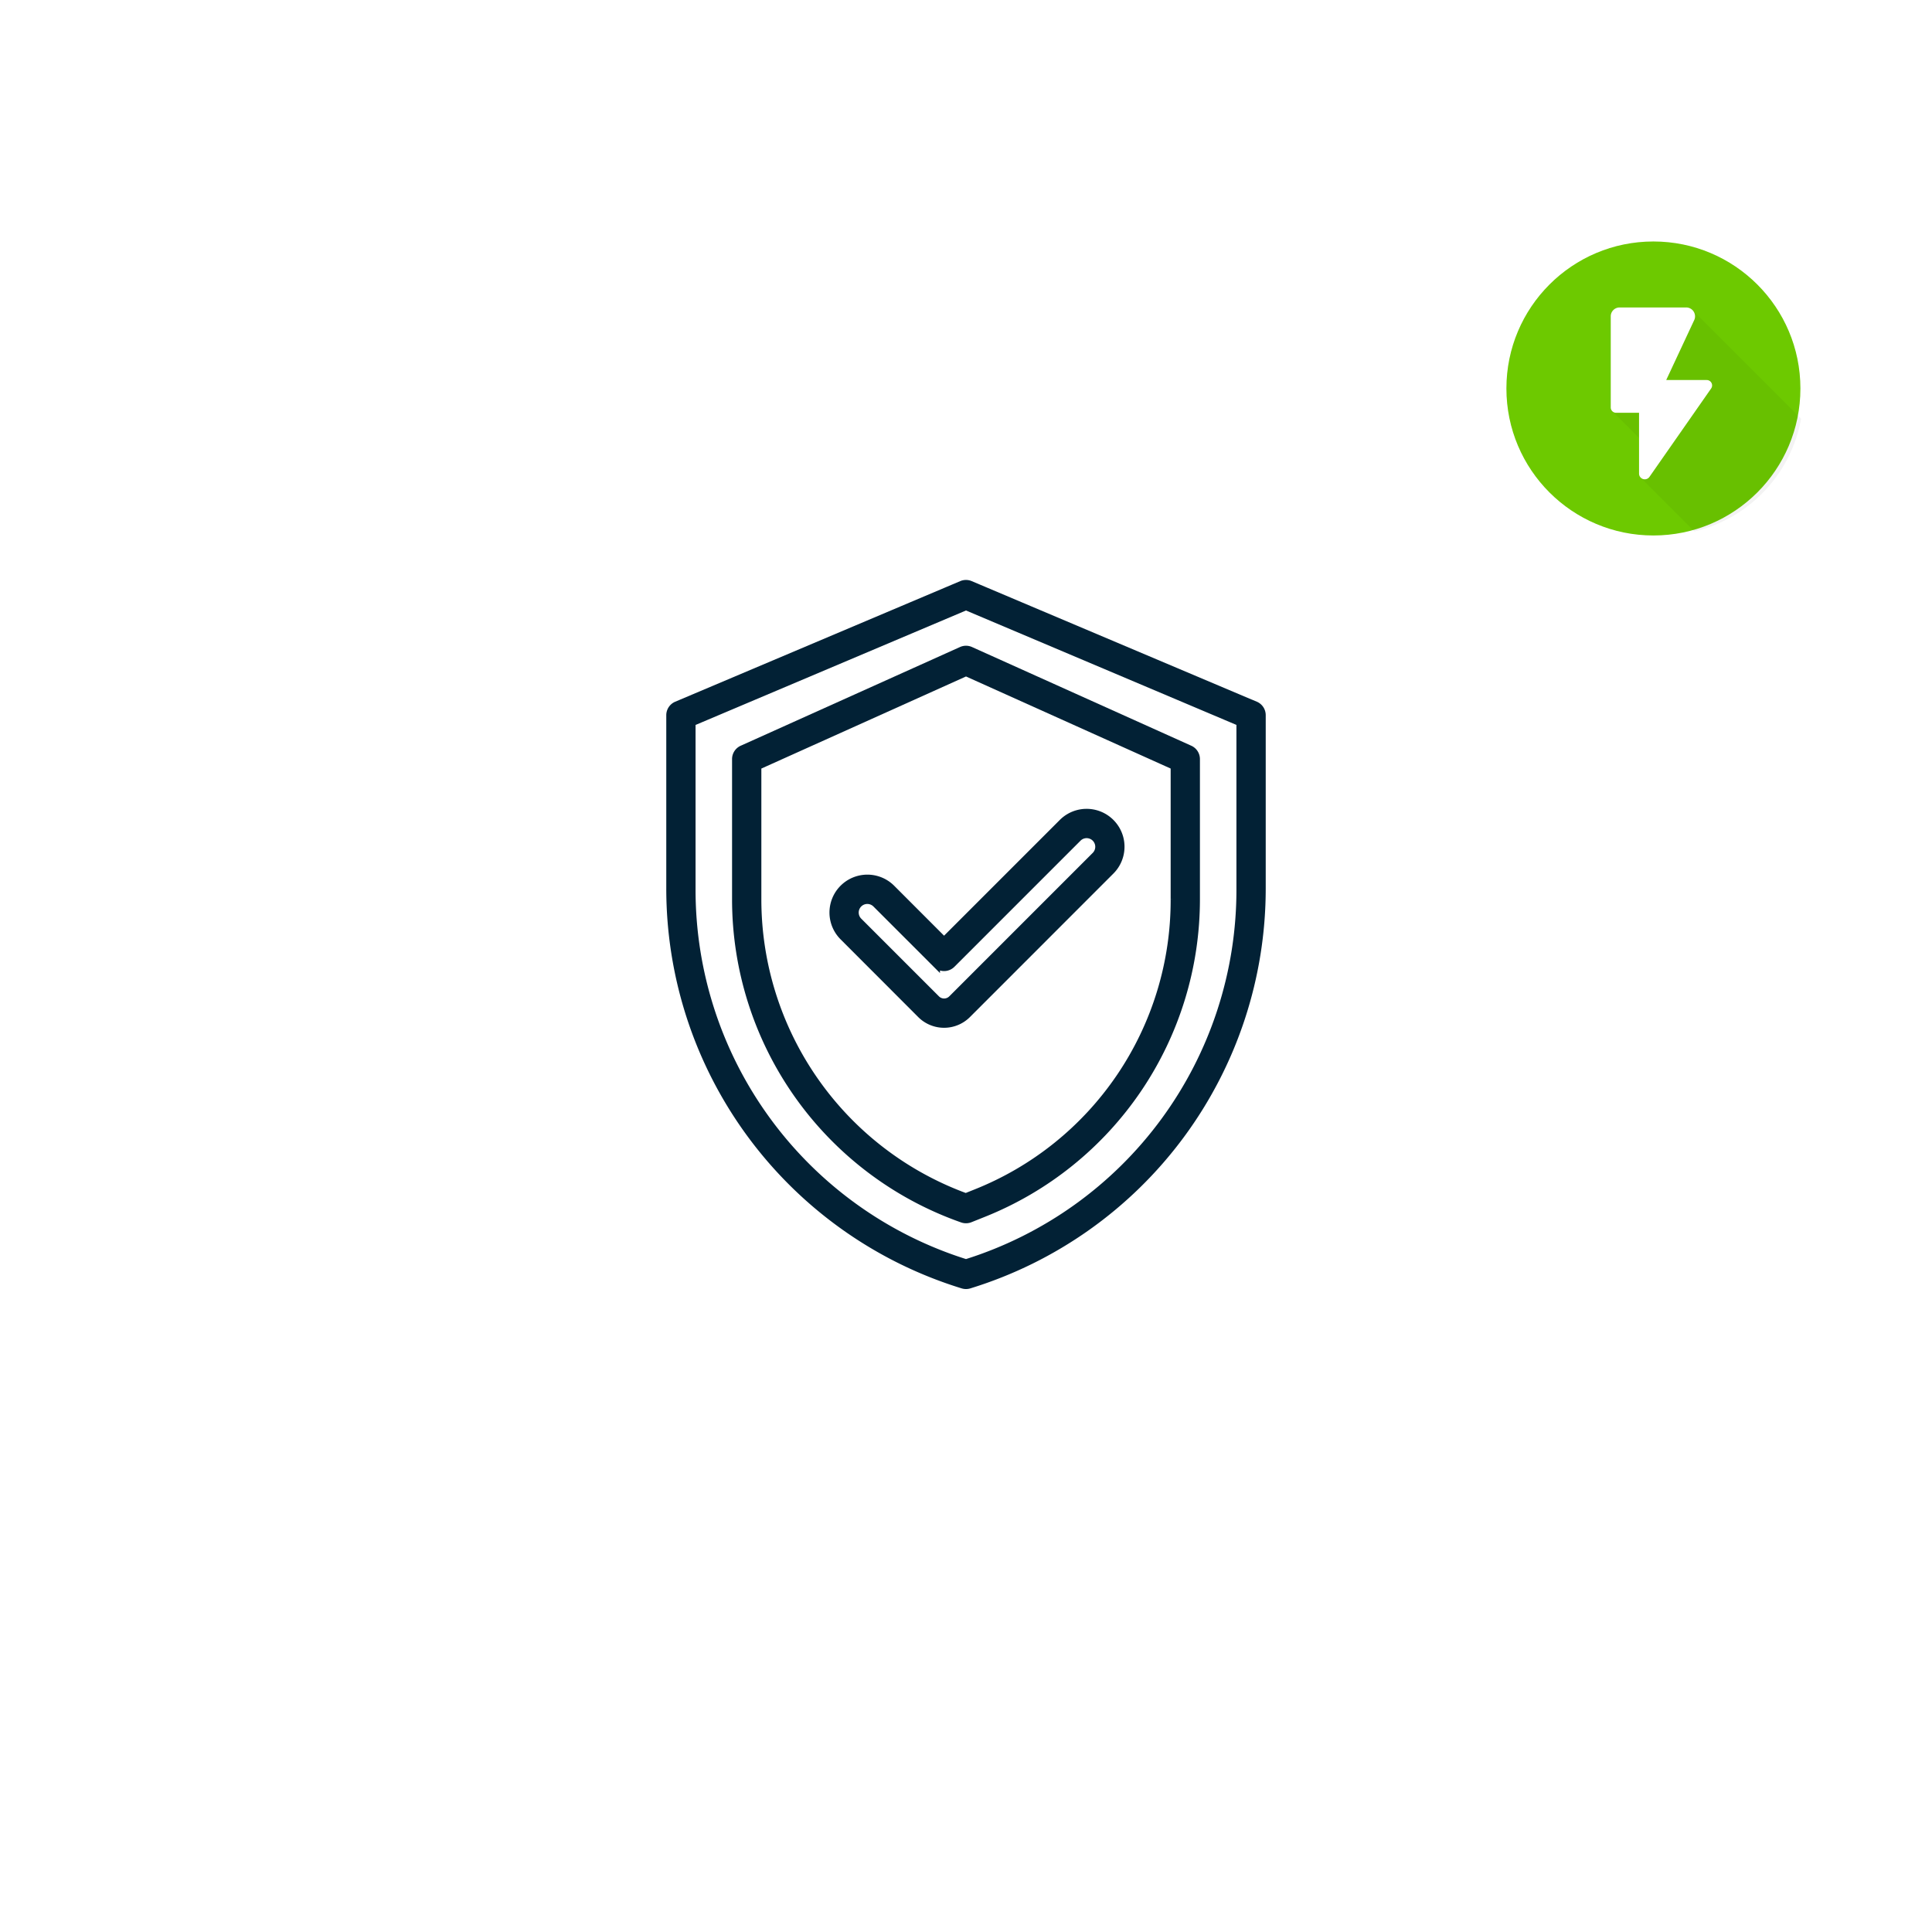
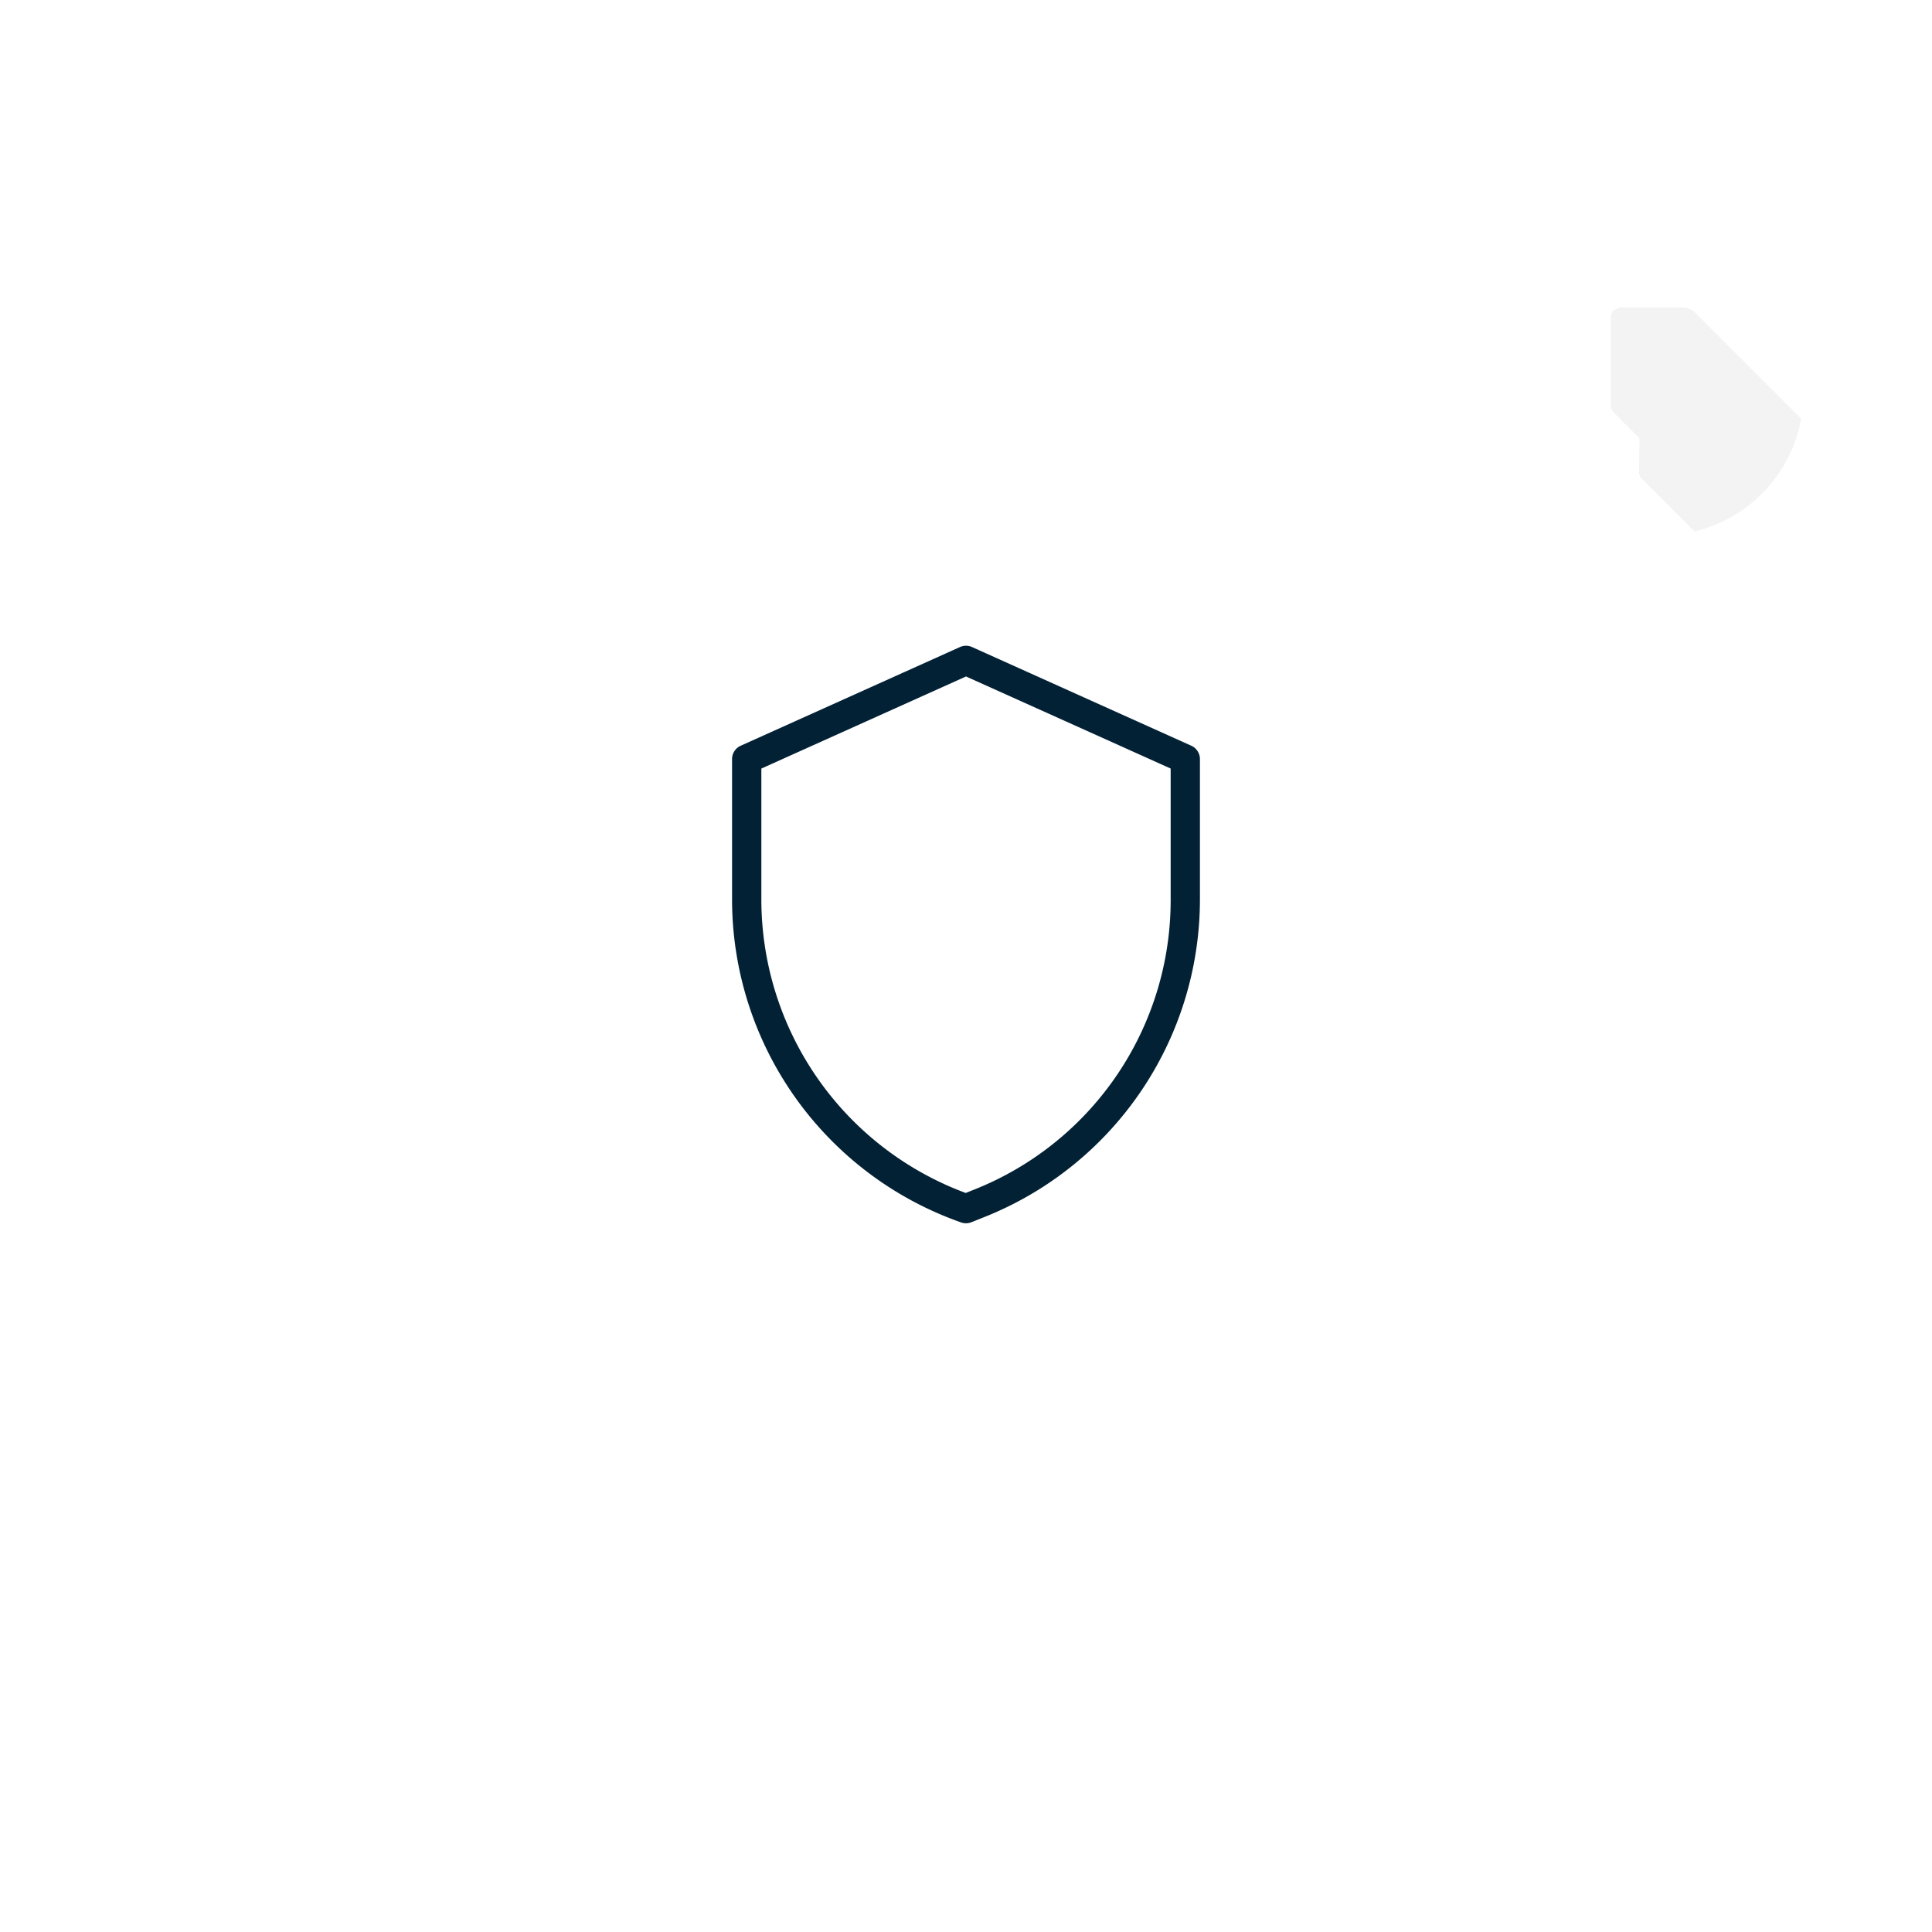
<svg xmlns="http://www.w3.org/2000/svg" width="184" height="184" viewBox="0 0 184 184">
  <defs>
    <filter id="Ellipse_9734" x="0" y="0" width="184" height="184" filterUnits="userSpaceOnUse">
      <feOffset dy="3" input="SourceAlpha" />
      <feGaussianBlur stdDeviation="3" result="blur" />
      <feFlood flood-opacity="0.012" />
      <feComposite operator="in" in2="blur" />
      <feComposite in="SourceGraphic" />
    </filter>
  </defs>
  <g id="Group_74904" data-name="Group 74904" transform="translate(-591 -2651.613)">
    <g transform="matrix(1, 0, 0, 1, 591, 2651.61)" filter="url(#Ellipse_9734)">
      <circle id="Ellipse_9734-2" data-name="Ellipse 9734" cx="83" cy="83" r="83" transform="translate(9 6)" fill="#fff" />
    </g>
    <g id="Layer_2" data-name="Layer 2" transform="translate(734.467 2674.32)">
      <g id="Layer_2_copy_5" data-name="Layer 2 copy 5">
        <g id="_138" data-name="138">
          <g id="background">
-             <circle id="Ellipse_9733" data-name="Ellipse 9733" cx="14" cy="14" r="14" transform="translate(0 0.291)" fill="#6dc900" />
-           </g>
+             </g>
          <path id="Path_137888" data-name="Path 137888" d="M182.688,111.6a13.532,13.532,0,0,1-10.15,10.733l-5.15-5.15-.132-.358.039-3.366-2.528-2.529-.207-.41v-8.671l.192-.536L165.4,101h6.344l.653.309Z" transform="translate(-154.622 -94.425)" opacity="0.05" />
-           <path id="Path_137889" data-name="Path 137889" d="M165.4,101h6.344a.845.845,0,0,1,.776,1.179l-2.678,5.733H173.7a.512.512,0,0,1,.413.815l-5.874,8.417a.545.545,0,0,1-.984-.322v-5.79h-2.184a.512.512,0,0,1-.512-.512v-8.675A.845.845,0,0,1,165.4,101Z" transform="translate(-154.622 -94.425)" fill="#fff" />
        </g>
      </g>
    </g>
    <g id="Group_74875" data-name="Group 74875" transform="translate(377.74 195.336)">
-       <path id="Path_137963" data-name="Path 137963" d="M95.753,11.569,68.6.082a1.045,1.045,0,0,0-.814,0L40.637,11.569a1.045,1.045,0,0,0-.637.962v16.5A39.486,39.486,0,0,0,67.888,66.786a1.044,1.044,0,0,0,.614,0A39.486,39.486,0,0,0,96.39,29.027v-16.5a1.045,1.045,0,0,0-.637-.962ZM94.3,29.027A37.225,37.225,0,0,1,68.195,64.694,37.225,37.225,0,0,1,42.089,29.027v-15.8L68.195,2.178,94.3,13.223Z" transform="translate(237.065 2511.861)" fill="#022135" stroke="#022135" stroke-width="0.7" />
-       <path id="Path_137964" data-name="Path 137964" d="M167.379,186.269a3.131,3.131,0,0,0,4.43,0L185.474,172.6a3.259,3.259,0,0,0-4.61-4.61l-11.271,11.271-5-5.005a3.259,3.259,0,0,0-4.609,4.61Zm-5.923-10.532a1.172,1.172,0,0,1,1.656,0l5.743,5.743a1.044,1.044,0,0,0,1.477,0l12.009-12.009A1.171,1.171,0,0,1,184,171.127l-13.665,13.665a1.045,1.045,0,0,1-1.477,0l-7.4-7.4A1.17,1.17,0,0,1,161.456,175.737Z" transform="translate(133.578 2366.624)" fill="#022135" stroke="#022135" stroke-width="0.7" />
      <path id="Path_137965" data-name="Path 137965" d="M109.5,48.092l-20.885,9.4a1.044,1.044,0,0,0-.616.952V71.82a32.268,32.268,0,0,0,21.584,30.423,1.044,1.044,0,0,0,.733-.016l1.28-.512a32.219,32.219,0,0,0,20.262-29.927V58.443a1.044,1.044,0,0,0-.616-.952l-20.885-9.4A1.044,1.044,0,0,0,109.5,48.092ZM129.77,59.118v12.67a30,30,0,0,1-18.949,27.988l-.913.365A30.178,30.178,0,0,1,90.089,71.82v-12.7l19.841-8.928Z" transform="translate(195.331 2470.127)" fill="#022135" stroke="#022135" stroke-width="0.7" />
    </g>
  </g>
</svg>